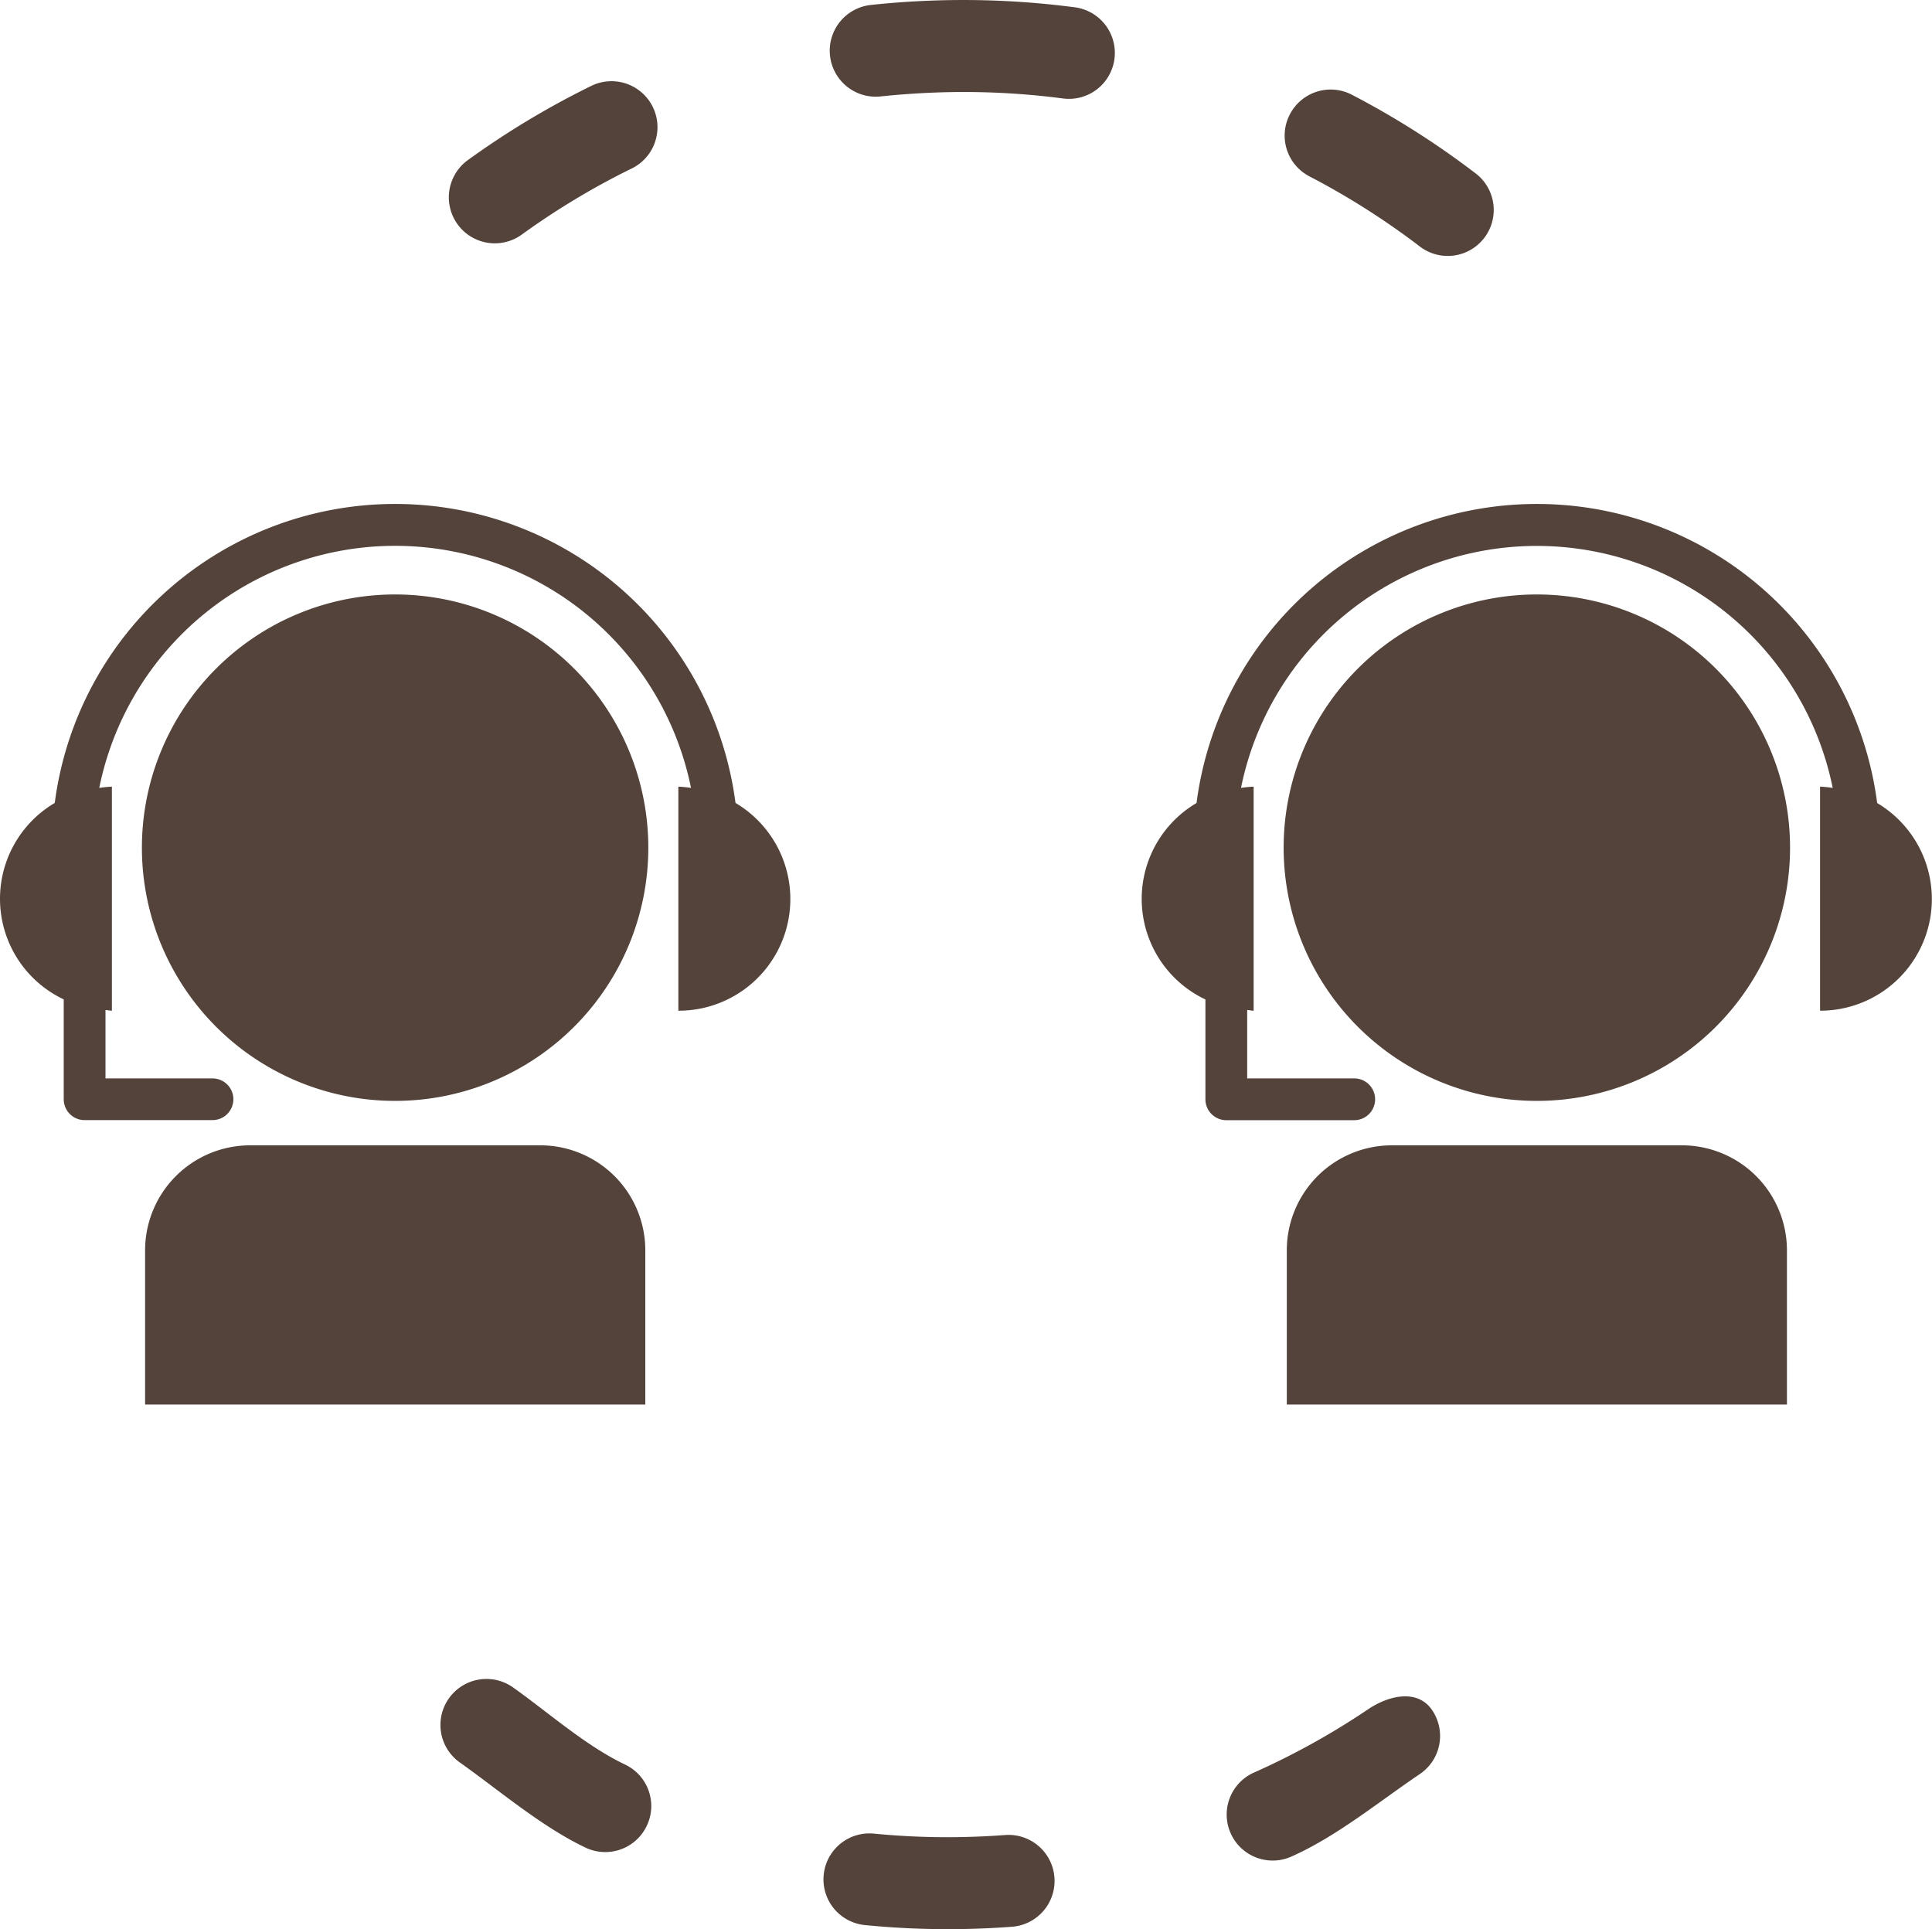
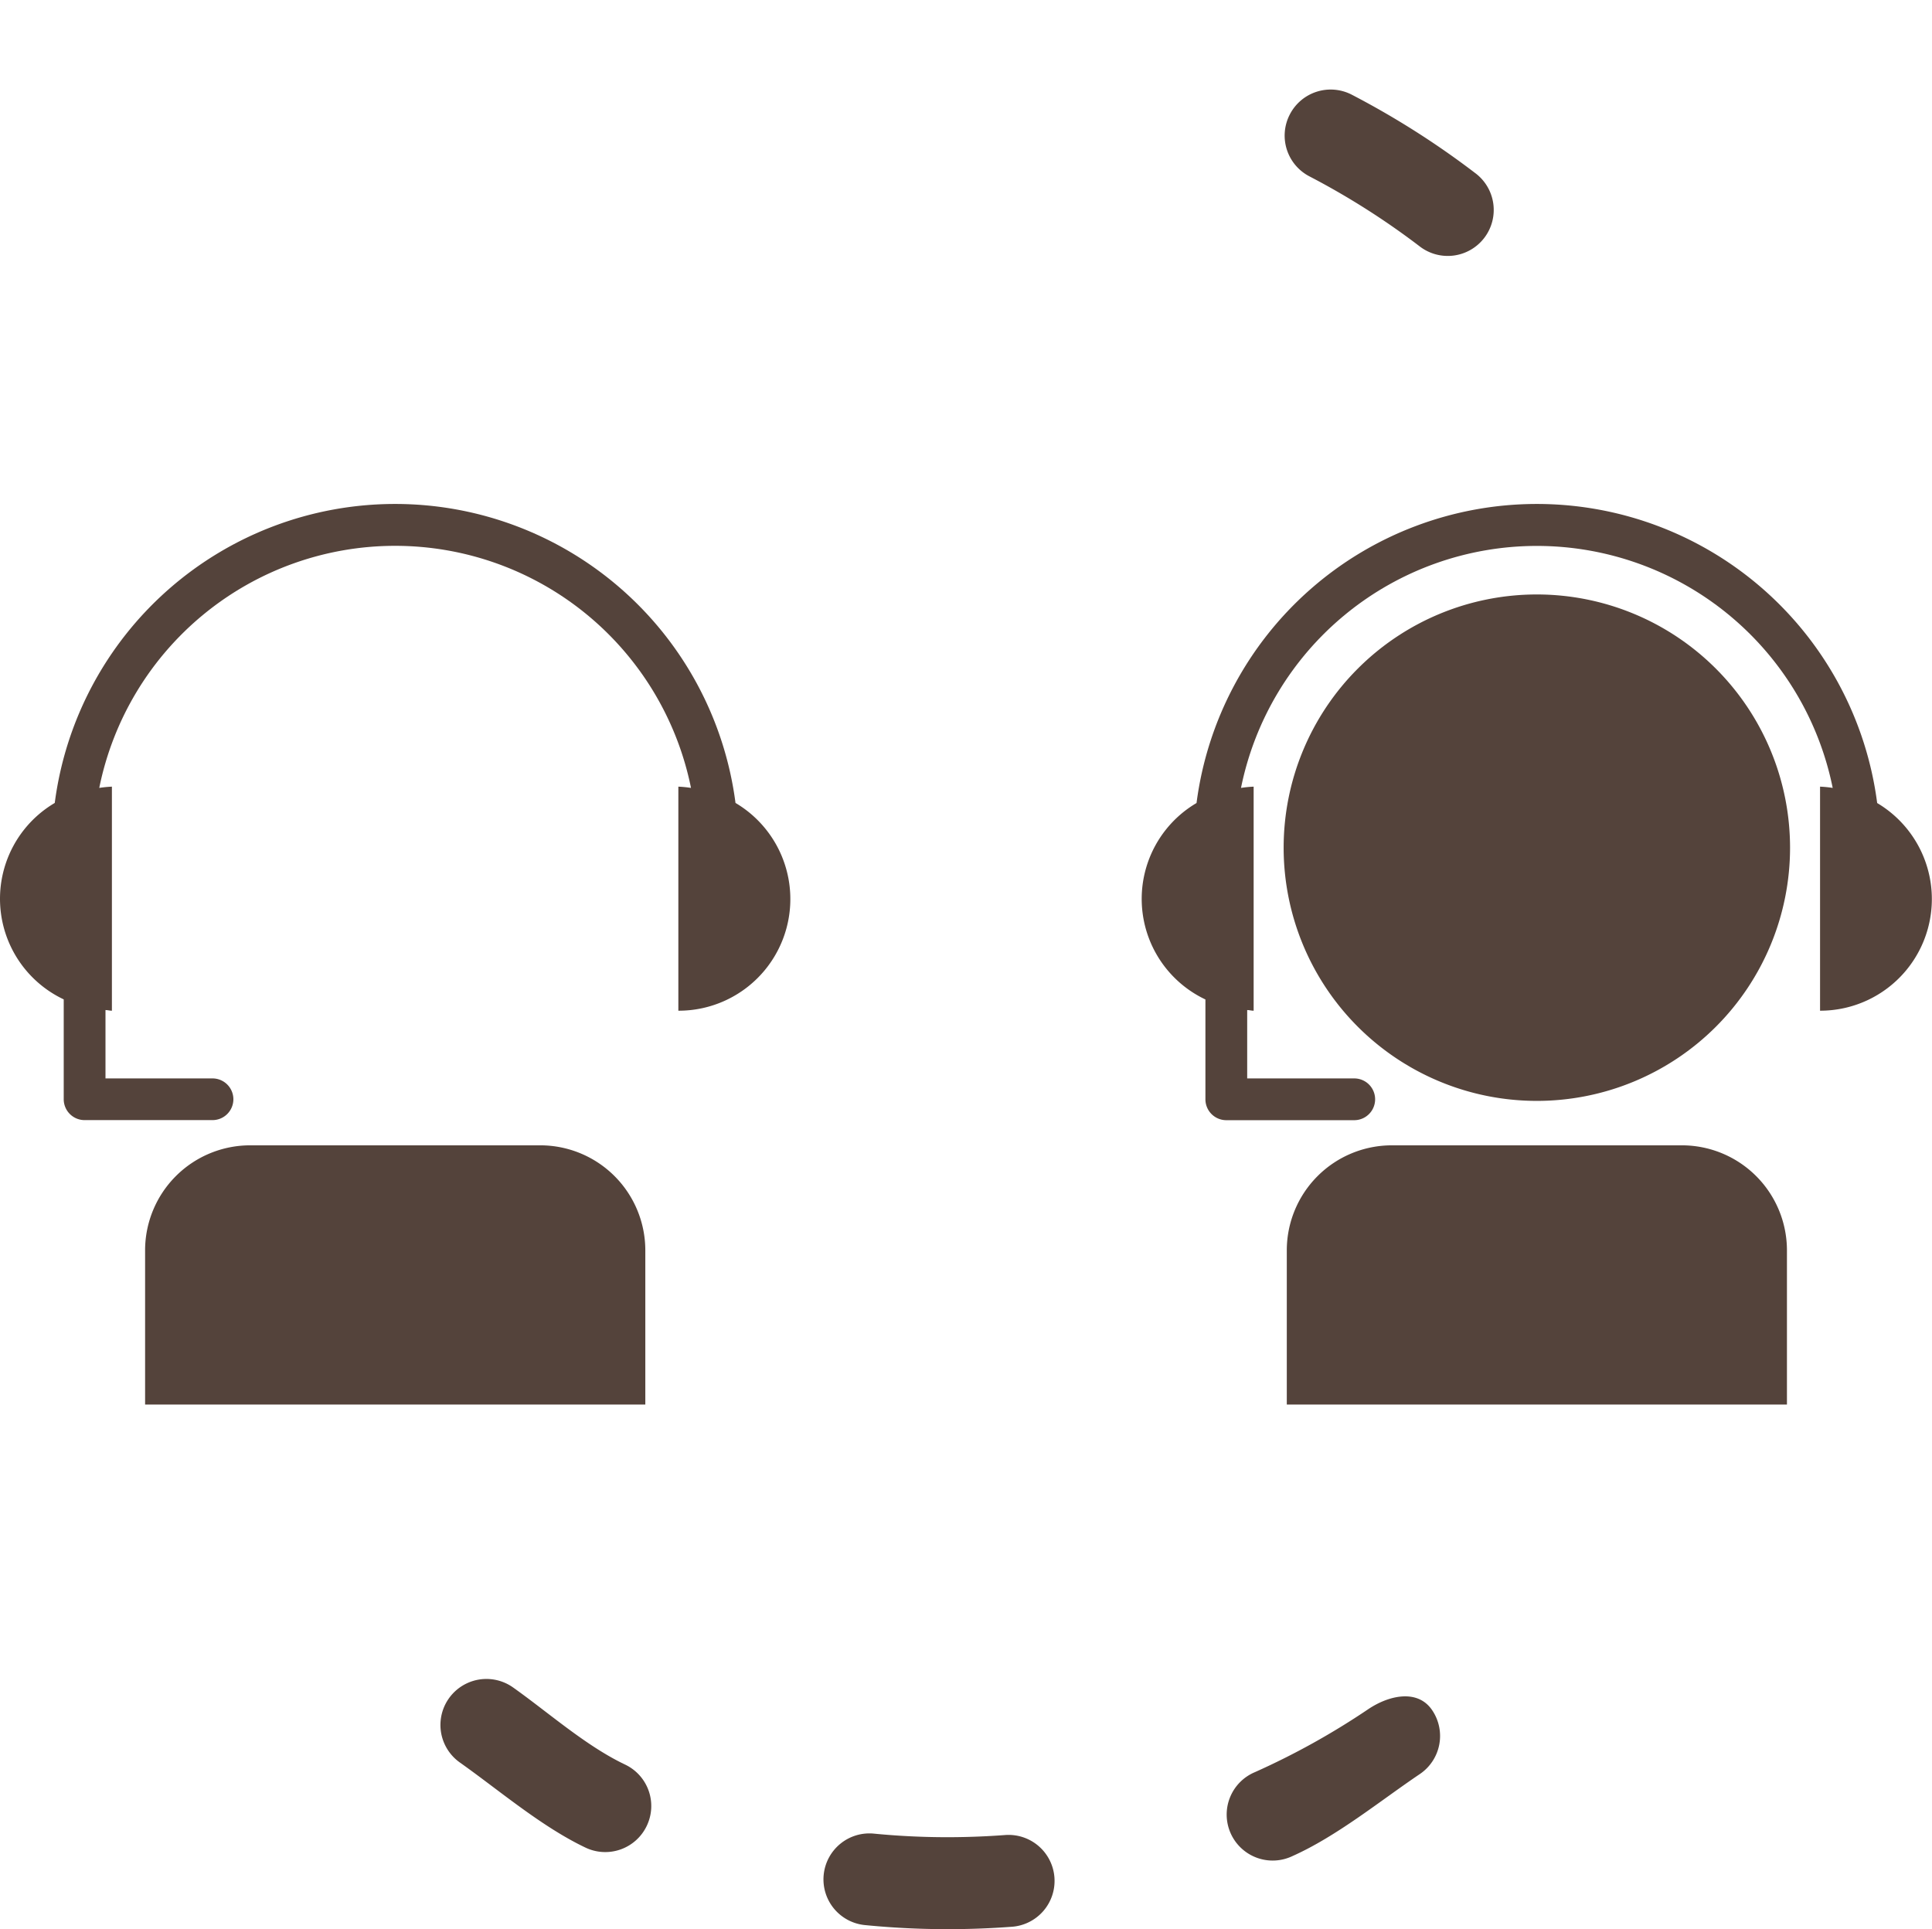
<svg xmlns="http://www.w3.org/2000/svg" id="レイヤー_1" data-name="レイヤー 1" viewBox="0 0 508.78 508.01">
  <defs>
    <style>.cls-1{fill:#54433b;}</style>
  </defs>
  <g id="_90" data-name="90">
-     <path class="cls-1" d="M146.12,202.88a66.68,66.68,0,1,0,66.67,66.69A66.69,66.69,0,0,0,146.12,202.88Z" transform="translate(-42.06 -46.34)" />
    <path class="cls-1" d="M212,375.59a27.67,27.67,0,0,0-27.66-27.65h-76.4a27.67,27.67,0,0,0-27.67,27.65V416.2H212Z" transform="translate(-42.06 -46.34)" />
    <path class="cls-1" d="M103.52,335.82a5.5,5.5,0,0,0-5.5-5.5H69.84v-18c.57,0,1.11.17,1.69.17v-59a30.52,30.52,0,0,0-3.33.33,79.49,79.49,0,0,1,155.83,0,30.52,30.52,0,0,0-3.33-.33v59a29.4,29.4,0,0,0,15.05-54.71,90.39,90.39,0,0,0-179.27,0,29.3,29.3,0,0,0,2.36,51.73v26.29a5.5,5.5,0,0,0,5.5,5.5H98A5.5,5.5,0,0,0,103.52,335.82Z" transform="translate(-42.06 -46.34)" />
    <path class="cls-1" d="M446.78,202.88a66.68,66.68,0,1,0,66.68,66.69A66.7,66.7,0,0,0,446.78,202.88Z" transform="translate(-42.06 -46.34)" />
    <path class="cls-1" d="M485,347.94h-76.4a27.67,27.67,0,0,0-27.67,27.65V416.2H512.64V375.59A27.67,27.67,0,0,0,485,347.94Z" transform="translate(-42.06 -46.34)" />
    <path class="cls-1" d="M536.4,257.8a90.37,90.37,0,0,0-179.24,0,29.29,29.29,0,0,0,2.34,51.73v26.29a5.5,5.5,0,0,0,5.5,5.5h33.69a5.5,5.5,0,0,0,0-11H370.5v-18c.57,0,1.12.17,1.7.17v-59a30.28,30.28,0,0,0-3.33.33,79.49,79.49,0,0,1,155.82,0,30.28,30.28,0,0,0-3.33-.33v59a29.4,29.4,0,0,0,15-54.71Z" transform="translate(-42.06 -46.34)" />
    <path class="cls-1" d="M381.74,76.45a12.09,12.09,0,0,0,5.15,16.33,200.44,200.44,0,0,1,28.88,18.32,12.11,12.11,0,1,0,14.69-19.25,222.48,222.48,0,0,0-32.41-20.57A12.1,12.1,0,0,0,381.74,76.45Z" transform="translate(-42.06 -46.34)" />
-     <path class="cls-1" d="M335.54,61.87a12.11,12.11,0,0,0-10.39-13.6,225.22,225.22,0,0,0-38.31-1.75q-7.81.3-15.48,1.13A12.11,12.11,0,0,0,274,71.73q6.84-.72,13.83-1A201.11,201.11,0,0,1,322,72.27,12.08,12.08,0,0,0,335.54,61.87Z" transform="translate(-42.06 -46.34)" />
    <path class="cls-1" d="M212.39,527.12A12.08,12.08,0,0,0,206.66,511c-10.34-4.92-20.21-13.73-29.5-20.31a12.11,12.11,0,1,0-14,19.77c10.4,7.36,21.47,16.88,33.08,22.41A12.1,12.1,0,0,0,212.39,527.12Z" transform="translate(-42.06 -46.34)" />
    <path class="cls-1" d="M402.41,496.4A196.91,196.91,0,0,1,372.54,513a12.11,12.11,0,1,0,9.87,22.11c11.76-5.26,23-14.48,33.53-21.59a12.1,12.1,0,0,0,3.28-16.82C415.48,491.13,408,492.66,402.41,496.4Z" transform="translate(-42.06 -46.34)" />
-     <path class="cls-1" d="M197.93,68.88a222.76,222.76,0,0,0-32.87,19.77,12.11,12.11,0,0,0,14.22,19.6,197.5,197.5,0,0,1,29.28-17.61,12.11,12.11,0,0,0-10.63-21.76Z" transform="translate(-42.06 -46.34)" />
+     <path class="cls-1" d="M197.93,68.88Z" transform="translate(-42.06 -46.34)" />
    <path class="cls-1" d="M306.49,529.58c-2.3.17-4.62.3-6.93.39a199,199,0,0,1-27.27-.77A12.1,12.1,0,1,0,270,553.29a221.58,221.58,0,0,0,30.57.88c2.6-.1,5.19-.25,7.75-.44a12.11,12.11,0,1,0-1.78-24.15Z" transform="translate(-42.06 -46.34)" />
  </g>
</svg>